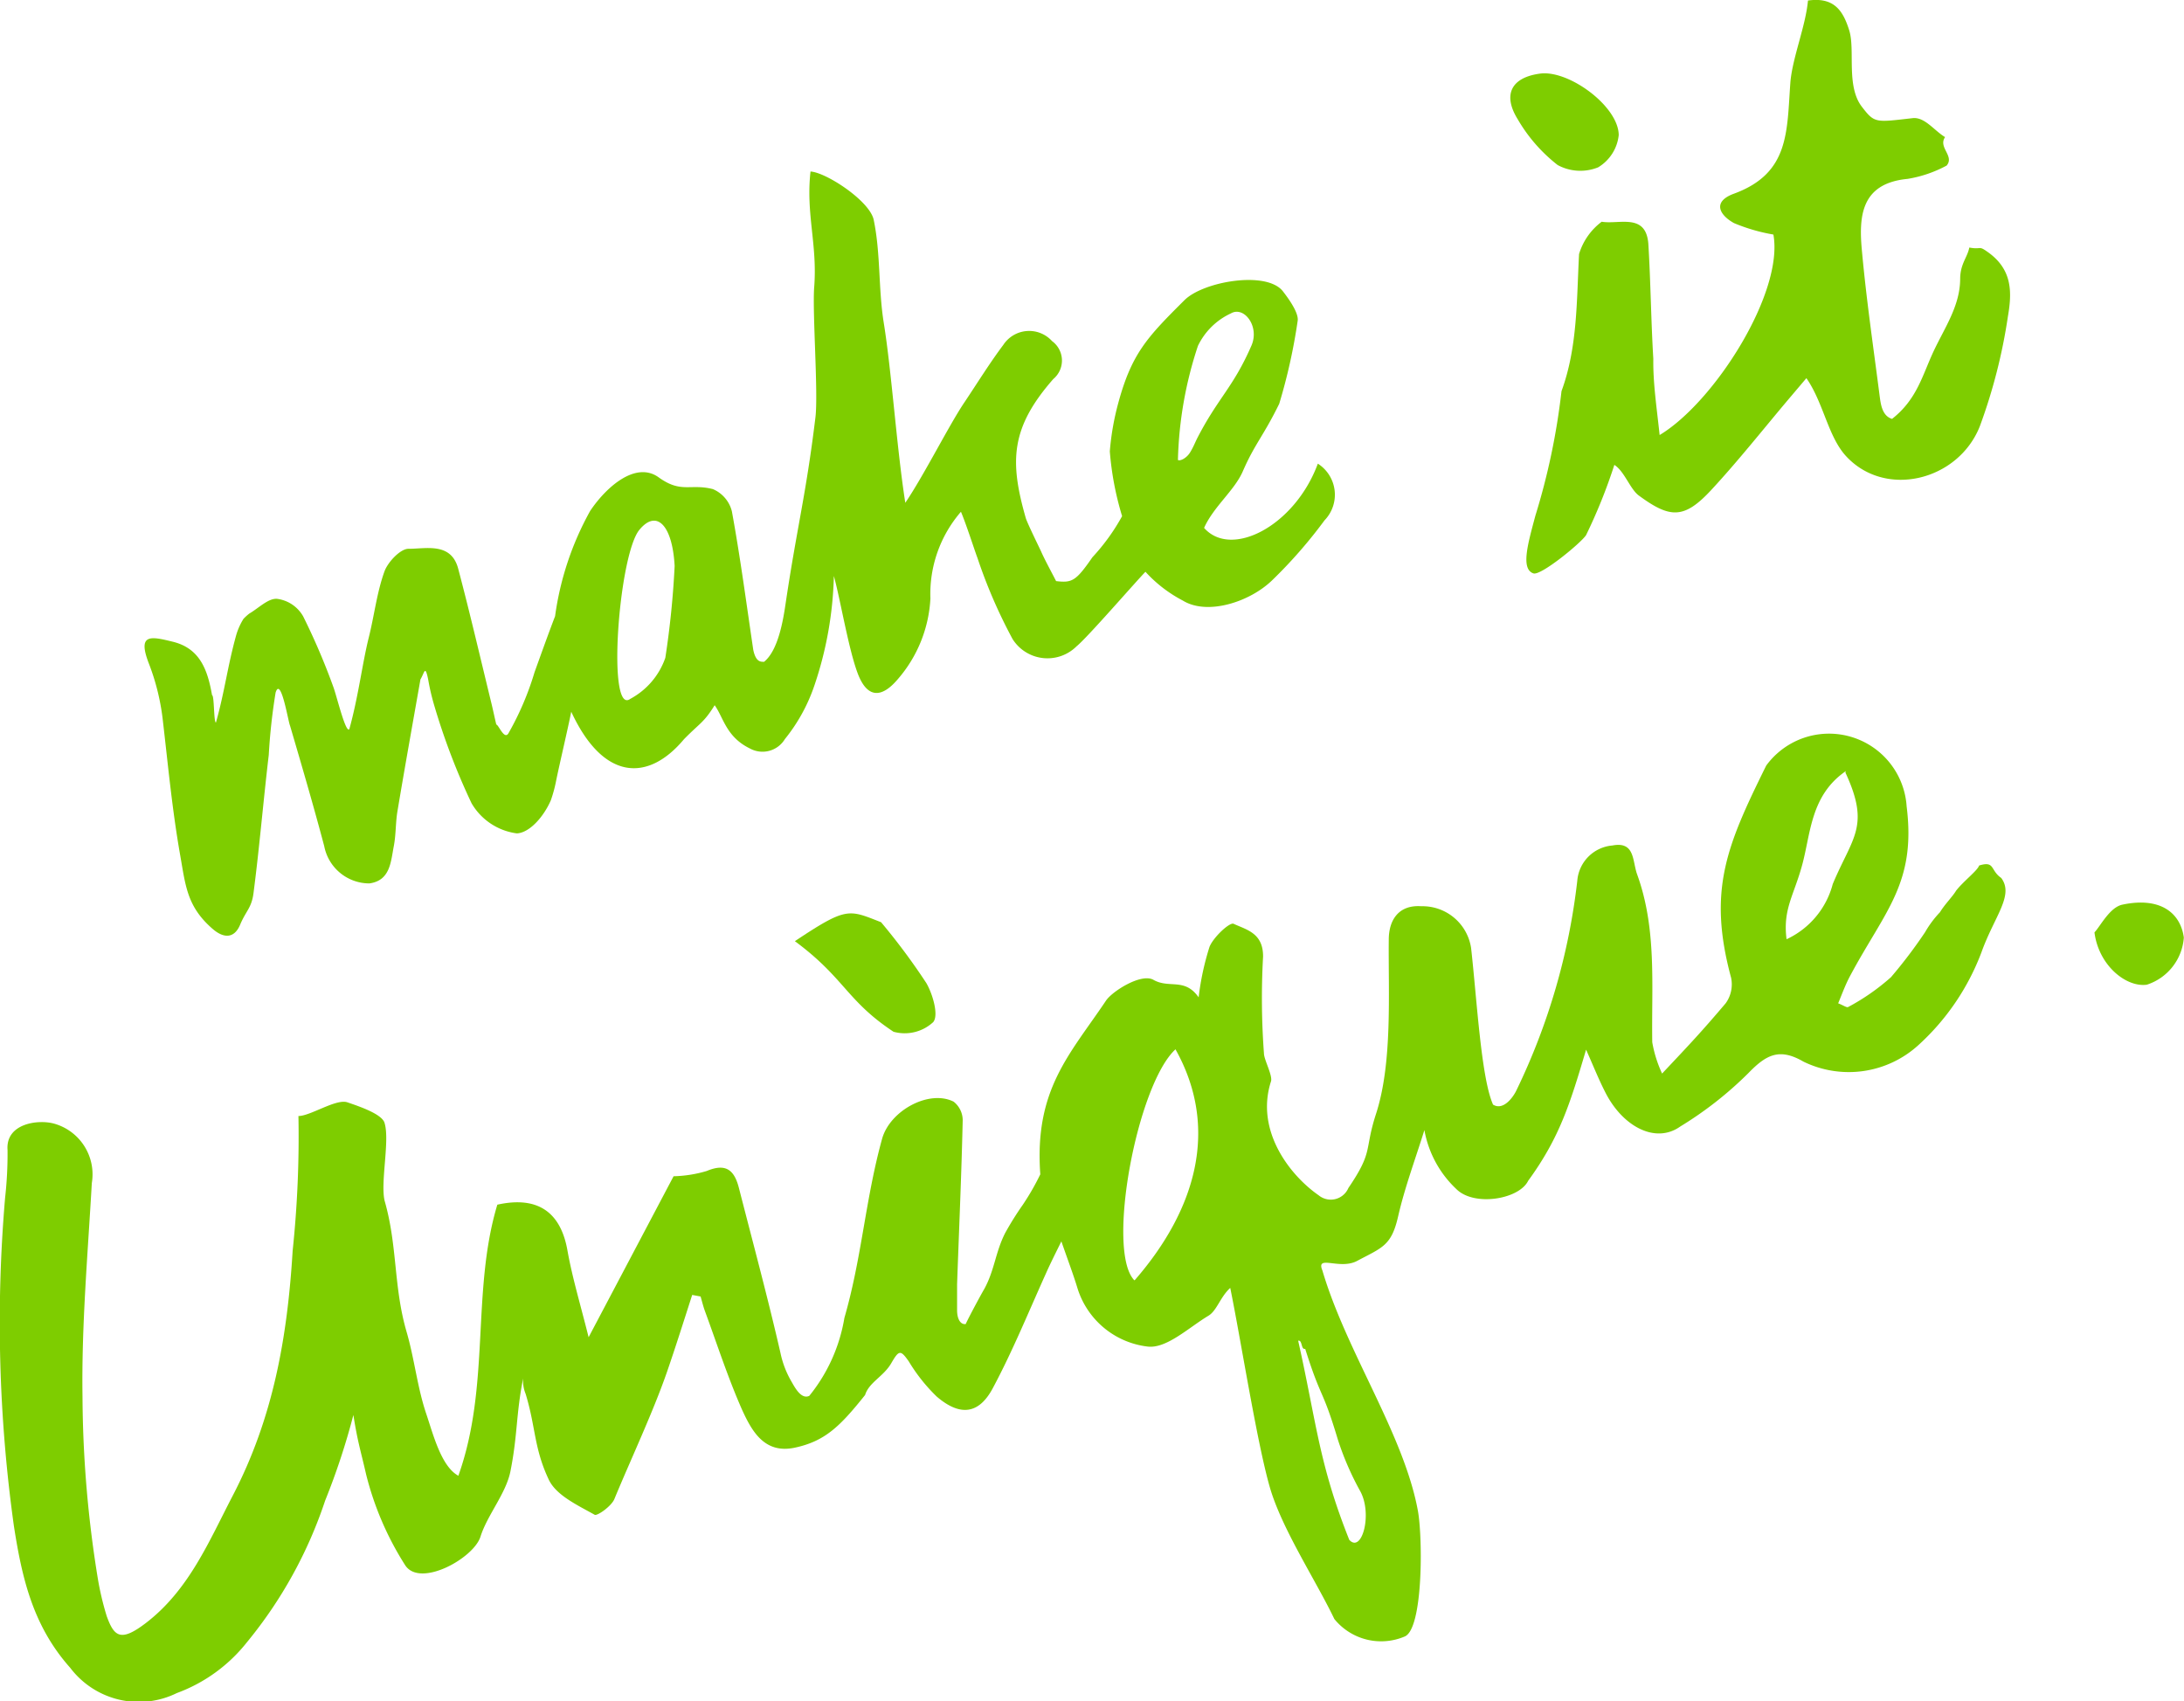
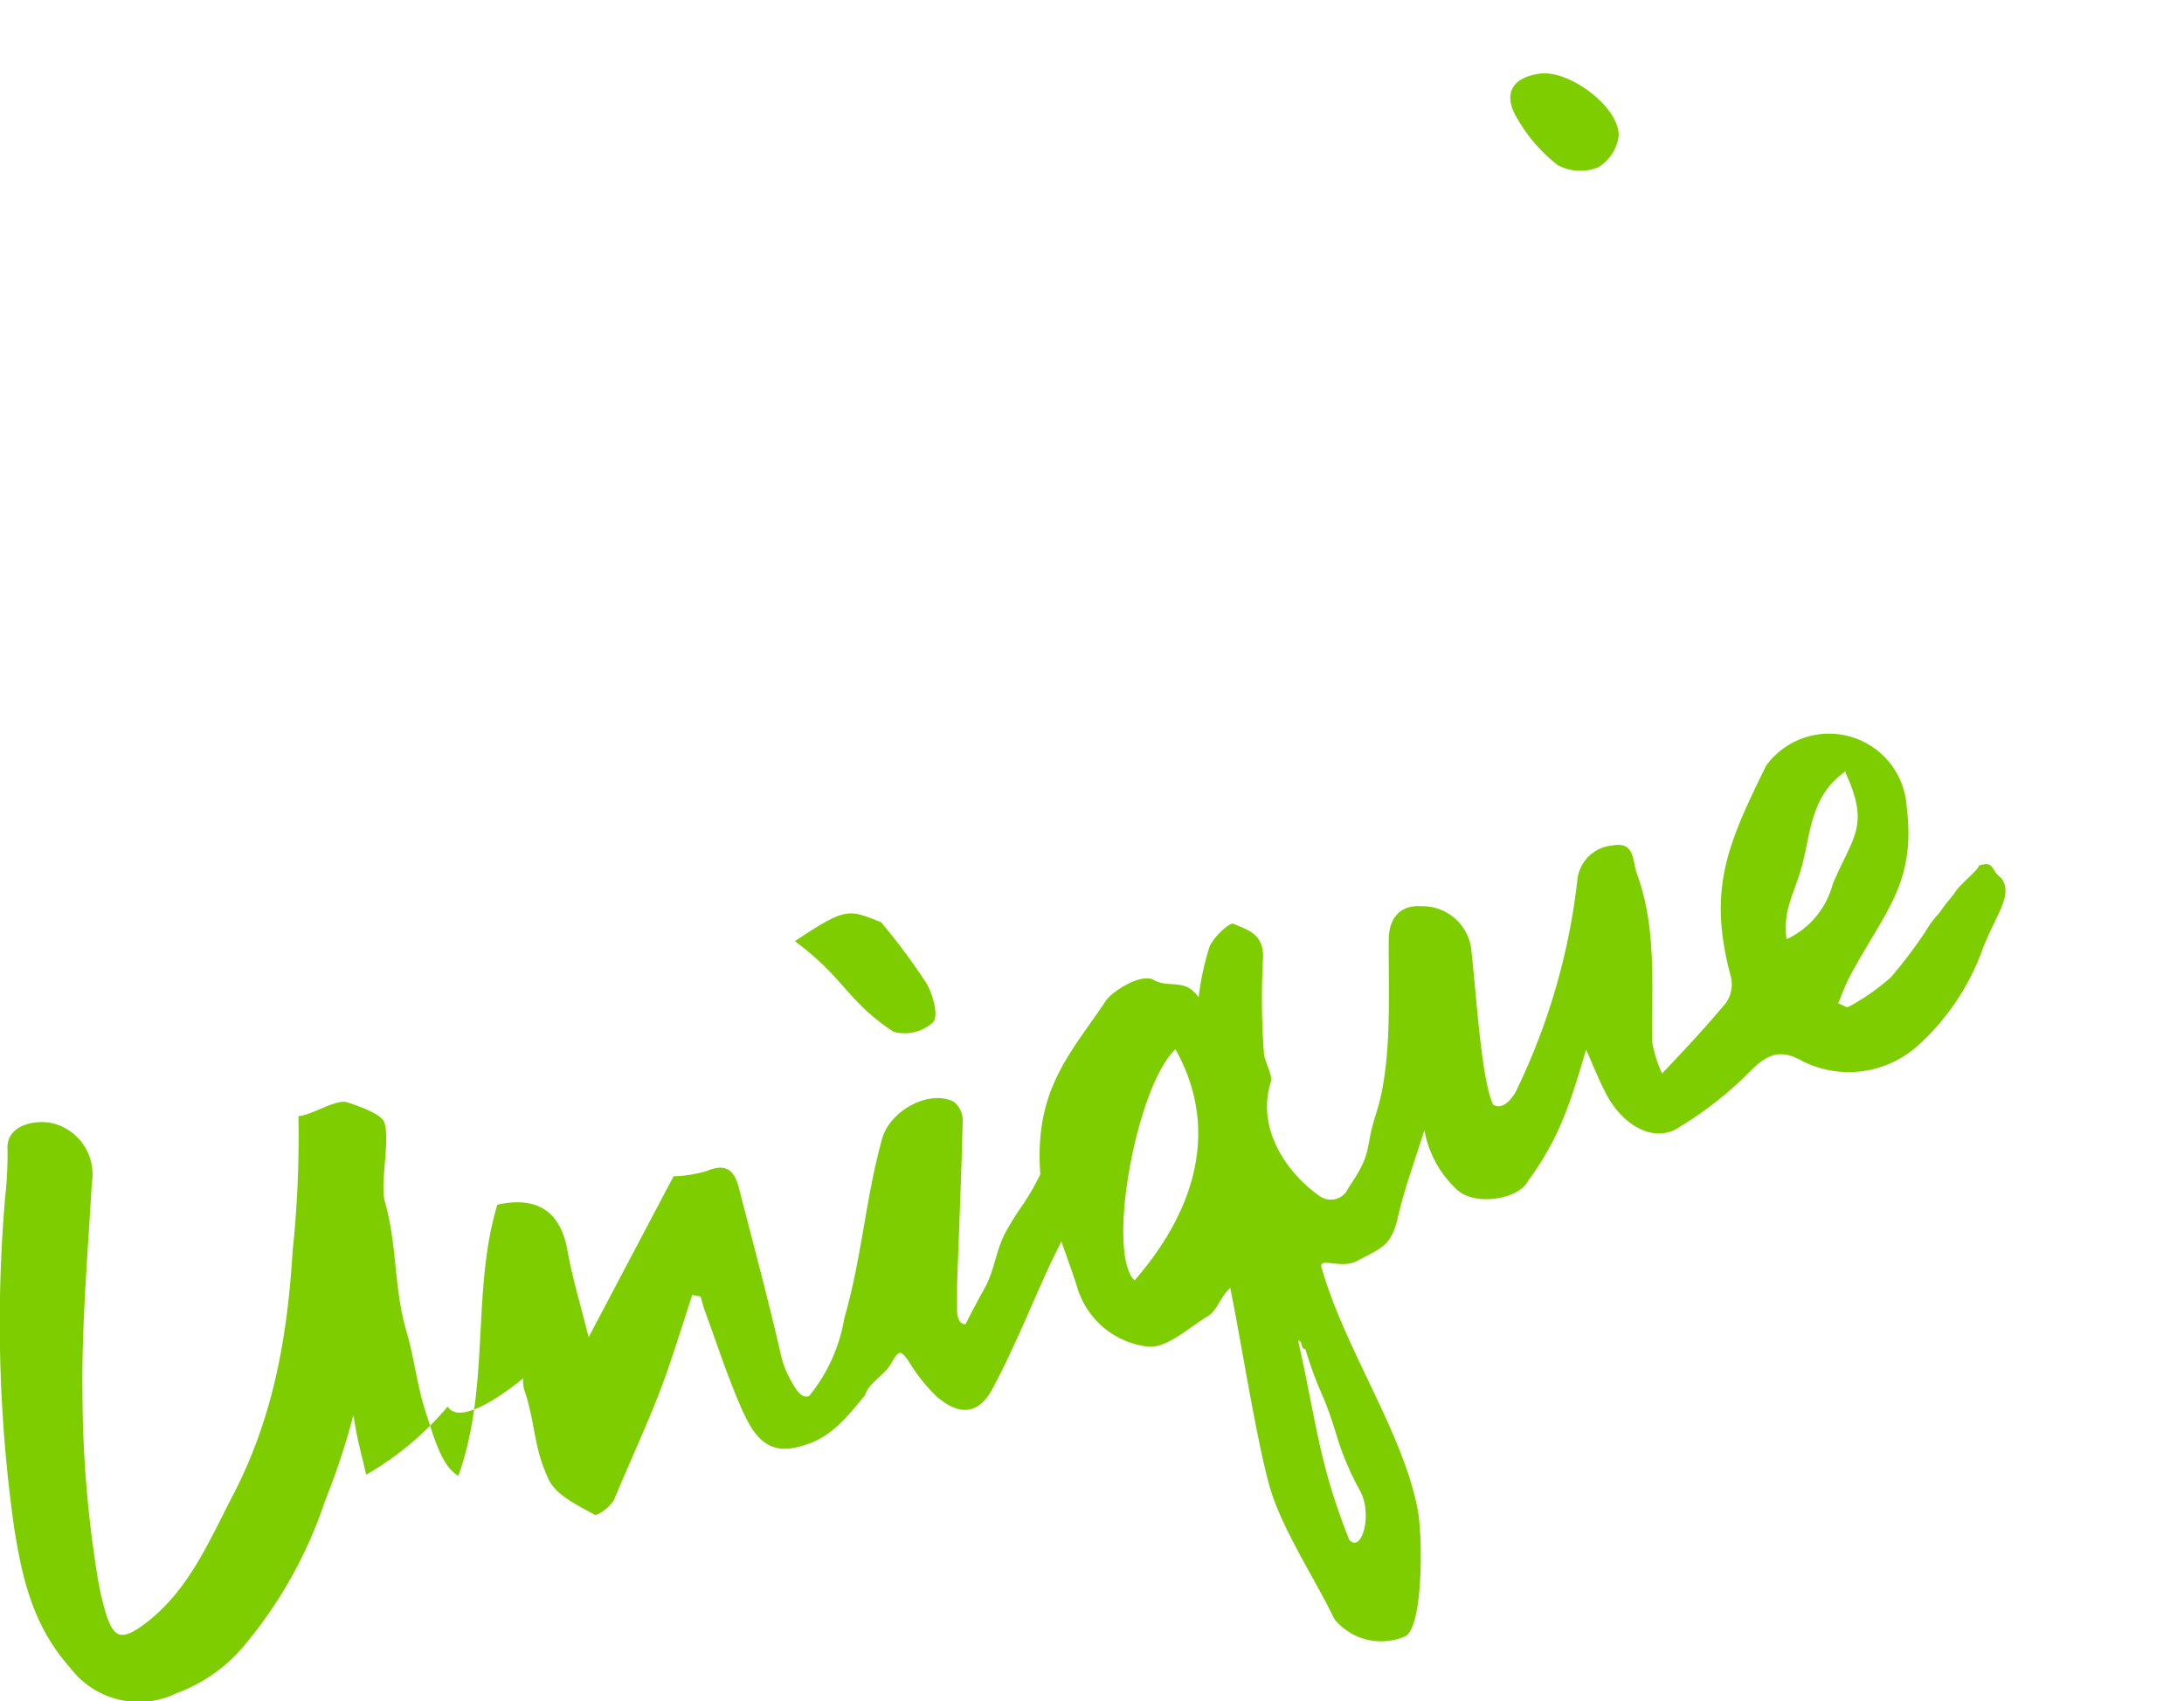
<svg xmlns="http://www.w3.org/2000/svg" id="top_icn_makeitunique" data-name="top_icn_makeitunique" viewBox="0 0 124.41 96.91">
  <title>top_icn_makeitunique</title>
-   <path d="M15.7,39.45A33.48,33.48,0,0,0,15.31,43c-.31,2.62-.53,5.26-.87,7.88-.11.84-.43,1-.76,1.79s-.93.8-1.58.23c-1.46-1.27-1.53-2.47-1.84-4.21-.46-2.62-.69-5.15-1-7.79a13,13,0,0,0-.77-3.08c-.68-1.74.08-1.58,1.34-1.27,1.58.38,2,1.64,2.25,3.05.13,0,.09,1.53.22,1.56.5-1.77.66-3.21,1.16-5a3.7,3.7,0,0,1,.41-.91,3.05,3.05,0,0,1,.33-.3c.52-.3,1.08-.88,1.58-.84a2,2,0,0,1,1.49,1A37.83,37.83,0,0,1,19,39.16c.18.49.7,2.65.9,2.37.51-1.83.74-3.74,1.1-5.19.32-1.26.46-2.57.9-3.79.2-.55.93-1.31,1.38-1.29,1,0,2.42-.38,2.82,1.13.68,2.57,1.28,5.16,1.91,7.74.09.38.17.76.26,1.14.13,0,.47.94.71.47a16.61,16.61,0,0,0,1.47-3.45c.38-1.05.77-2.15,1.17-3.19a17.08,17.08,0,0,1,2-6c.94-1.4,2.61-2.84,3.9-1.91s1.79.34,3.09.67a1.87,1.87,0,0,1,1.08,1.26c.48,2.62.83,5.27,1.22,7.9.16.76.48.66.61.68.82-.65,1.1-2.43,1.23-3.31.66-4.43,1.16-6.17,1.7-10.61.17-1.38-.18-6-.07-7.42.19-2.45-.48-4.15-.21-6.59.89.05,3.37,1.67,3.6,2.75.4,1.93.26,3.91.57,5.85.45,2.78.74,7.14,1.23,10.27,1.06-1.56,2.51-4.46,3.38-5.74.73-1.09,1.42-2.21,2.2-3.25a1.76,1.76,0,0,1,2.78-.22A1.37,1.37,0,0,1,60,21.59c-2.44,2.78-2.49,4.69-1.57,7.91.08.28.75,1.64.87,1.9.23.52.6,1.19.86,1.7.91.11,1.13,0,2.07-1.36a11.7,11.7,0,0,0,1.69-2.34,17.21,17.21,0,0,1-.7-3.69A15,15,0,0,1,63.69,23c.77-2.86,1.65-3.78,3.78-5.9,1.07-1.07,4.66-1.69,5.6-.52.28.36.93,1.23.85,1.7A32.38,32.38,0,0,1,72.87,23c-.9,1.84-1.4,2.29-2.08,3.86-.48,1.09-1.66,2-2.2,3.21,1.55,1.76,5.17-.11,6.48-3.66a2.1,2.1,0,0,1,.38,3.23,27.2,27.2,0,0,1-3,3.43c-1.27,1.22-3.67,2-5.07,1.14a7.69,7.69,0,0,1-2.13-1.64c-.54.55-3.32,3.76-3.92,4.24a2.35,2.35,0,0,1-3.65-.41,29.28,29.28,0,0,1-2-4.62c-.19-.51-.63-1.89-.94-2.63A7.15,7.15,0,0,0,53,34.09a7.61,7.61,0,0,1-1.86,4.6c-.94,1.11-1.75,1.07-2.28-.33s-1-4.27-1.36-5.55a20.91,20.91,0,0,1-1.11,6.24,9.9,9.9,0,0,1-1.68,3.05,1.49,1.49,0,0,1-2,.53c-1.35-.66-1.5-1.77-2-2.46-.62,1-.83,1-1.75,1.94-2.05,2.45-4.6,2.36-6.42-1.57-.18.92-.71,3.17-.86,3.93a7.9,7.9,0,0,1-.3,1.11c-.41.95-1.22,1.86-1.94,1.89a3.51,3.51,0,0,1-2.58-1.72,38.27,38.27,0,0,1-2.11-5.52,13.1,13.1,0,0,1-.36-1.53c-.18-.87-.21-.37-.44,0-.44,2.5-.89,5-1.31,7.51-.11.65-.08,1.33-.21,2-.17.88-.2,1.95-1.39,2.11a2.62,2.62,0,0,1-2.57-2.12c-.61-2.3-1.28-4.59-1.95-6.87C16.42,41.12,16,38.49,15.7,39.45ZM67.1,26.2c.13.08.49-.11.68-.41s.29-.57.42-.83c1.19-2.31,2.05-2.89,3.09-5.28.47-1.09-.42-2.26-1.17-1.83a3.9,3.9,0,0,0-1.88,1.85A22.25,22.25,0,0,0,67.1,26.2ZM35.9,39.81a4.22,4.22,0,0,0,2-2.34,50.7,50.7,0,0,0,.53-5.23c-.12-2.27-1-3.27-2-2.07C35.24,31.58,34.56,40.79,35.9,39.81Z" fill="#7ecd00" fill-rule="evenodd" />
-   <path d="M94.54,24.78c3.13-1.88,7.08-8.12,6.48-11.42a10.3,10.3,0,0,1-2.24-.65c-.82-.45-1.27-1.22,0-1.68,3.18-1.17,3-3.54,3.21-6.37.13-1.42.87-3.18,1-4.63,1.49-.21,2,.58,2.35,1.7s-.19,3.17.72,4.35c.73.95.77.89,2.89.65.69-.08,1.23.71,1.85,1.08-.41.59.55,1.07.09,1.62a7.07,7.07,0,0,1-2.23.76c-2.71.26-2.78,2.21-2.59,4.17.25,2.73.65,5.45,1,8.17.06.45.13,1.16.71,1.33,1.43-1.12,1.73-2.5,2.37-3.86s1.5-2.58,1.51-4.11c0-.86.42-1.24.52-1.79.7.13.52-.12,1,.22,1.46,1,1.44,2.31,1.2,3.7a31.28,31.28,0,0,1-1.6,6.26c-1.23,3.11-5.42,4.15-7.66,1.66-1-1.13-1.25-3-2.22-4.4l-1,1.18c-1.47,1.74-2.88,3.53-4.43,5.2s-2.35,1.6-4.11.31c-.5-.36-.82-1.38-1.4-1.75a30.58,30.58,0,0,1-1.61,4c-.29.45-2.58,2.33-3,2.18-.75-.25-.29-1.77.11-3.28a38.79,38.79,0,0,0,1.49-7.1c.92-2.5.86-5.2,1-7.81a3.6,3.6,0,0,1,1.29-1.84c1,.17,2.55-.53,2.66,1.31.13,2.16.15,4.34.28,6.5C94.16,21.82,94.37,23.18,94.54,24.78Z" fill="#7ecd00" fill-rule="evenodd" />
  <path d="M87.75,4.19c1.63-.2,4.44,1.86,4.46,3.5a2.44,2.44,0,0,1-1.17,1.84,2.71,2.71,0,0,1-2.31-.13A9.08,9.08,0,0,1,86.46,6.8C85.57,5.37,86.11,4.4,87.75,4.19Z" fill="#7ecd00" fill-rule="evenodd" />
-   <path d="M17,63.57c.68,0,2.15-1,2.79-.78s2,.67,2.12,1.19c.3,1-.25,3.38,0,4.42.74,2.58.5,4.88,1.25,7.46.45,1.54.61,3.16,1.12,4.67.39,1.15.85,3,1.83,3.53,1.84-5.14.73-10.49,2.22-15.44,2.3-.51,3.62.42,4,2.64.28,1.55.74,3.07,1.2,4.91L38.37,67a7.15,7.15,0,0,0,1.89-.3c1.14-.48,1.59,0,1.84,1,.8,3.12,1.64,6.23,2.36,9.37a5.42,5.42,0,0,0,.64,1.65c.2.35.55,1,1,.79a9.5,9.5,0,0,0,2-4.44c1-3.46,1.19-6.74,2.15-10.21.45-1.6,2.67-2.81,4.07-2.11a1.35,1.35,0,0,1,.52,1.05c-.07,3.12-.21,6.23-.32,9.35,0,.49,0,1,0,1.48s.18.83.49.79c.15-.34.88-1.7,1.06-2,.59-1.08.63-2.09,1.19-3.19a17.42,17.42,0,0,1,1-1.6,14.07,14.07,0,0,0,1-1.74C58.91,62.06,60.94,60.07,63,57c.35-.53,2-1.58,2.7-1.19.91.52,1.78-.14,2.58,1a15.34,15.34,0,0,1,.62-2.88c.23-.56,1.15-1.41,1.37-1.31.73.34,1.69.52,1.68,1.87A42.53,42.53,0,0,0,72,60c0,.36.51,1.27.4,1.6-.91,2.83,1.11,5.37,2.71,6.48a1.09,1.09,0,0,0,1.7-.41c1.44-2.12.89-2.1,1.57-4.21.95-2.91.7-6.87.73-9.93,0-1.11.55-2,1.85-1.91A2.8,2.8,0,0,1,83.8,54c.33,2.92.57,7.39,1.25,8.92.6.37,1.17-.46,1.34-.83a37,37,0,0,0,3.46-11.93,2.19,2.19,0,0,1,2-2c1.3-.25,1.13.89,1.41,1.65,1.13,3.12.81,6.35.86,9.56a7.07,7.07,0,0,0,.56,1.78c1.67-1.77,2.27-2.41,3.62-4a1.84,1.84,0,0,0,.31-1.46c-1.35-5-.24-7.54,2-12.08a4.43,4.43,0,0,1,8,2.32c.55,4.38-1.23,5.94-3.21,9.64-.27.5-.45,1-.69,1.58.29.11.49.26.57.21a12.47,12.47,0,0,0,2.44-1.7,27.85,27.85,0,0,0,1.94-2.56,5.94,5.94,0,0,1,.85-1.14c.27-.45.72-.89.92-1.23.42-.54,1.22-1.14,1.31-1.43.91-.28.62.27,1.26.71.74,1-.39,2.17-1.13,4.24a13.64,13.64,0,0,1-3.6,5.29,5.89,5.89,0,0,1-6.54.93c-1.36-.79-2.11-.4-3.12.64a20.9,20.9,0,0,1-3.9,3.06c-1.41,1-3.3,0-4.29-2-.39-.77-.71-1.58-1.07-2.38-.91,3.07-1.5,5-3.3,7.47-.52,1.06-3.08,1.48-4.09.47a6.06,6.06,0,0,1-1.82-3.36c-.52,1.67-1.12,3.27-1.5,4.93s-.9,1.76-2.31,2.51c-1,.56-2.39-.38-2,.56,1.36,4.62,4.64,9.32,5.44,13.69.28,1.54.3,6.75-.76,7.16a3.43,3.43,0,0,1-4-1c-1.07-2.23-3-5.15-3.68-7.52-.74-2.59-1.64-8.35-2.25-11.34-.58.53-.76,1.3-1.25,1.59-1.13.68-2.39,1.89-3.47,1.75a4.77,4.77,0,0,1-4-3.38c-.23-.75-.51-1.49-.9-2.61-.38.77-.62,1.25-.84,1.74-1,2.21-1.92,4.48-3.07,6.63-.8,1.49-1.87,1.6-3.19.47a9.8,9.8,0,0,1-1.59-2c-.47-.67-.56-.66-1,.1s-1.27,1.09-1.49,1.81c-1.43,1.79-2.28,2.63-4,3s-2.44-.92-3-2.14c-.81-1.83-1.43-3.75-2.12-5.63-.1-.27-.17-.56-.25-.84l-.48-.09c-.47,1.46-.93,2.92-1.43,4.37-.8,2.31-2.07,5-3,7.25-.16.41-1,1-1.13.9-1-.56-2.19-1.11-2.61-2-.85-1.8-.74-3-1.32-4.89a1.94,1.94,0,0,1-.14-.88c-.41,2.07-.31,3.21-.72,5.28-.25,1.28-1.32,2.5-1.71,3.74s-3.47,2.94-4.3,1.61A17.48,17.48,0,0,1,20.86,84c-.33-1.44-.48-1.83-.73-3.4a39.78,39.78,0,0,1-1.61,4.88,25.18,25.18,0,0,1-4.45,8.06,9.09,9.09,0,0,1-4,2.9A4.9,4.9,0,0,1,4,95C1.87,92.61,1.25,89.88.79,86.91a83.64,83.64,0,0,1-.5-18.68,22.55,22.55,0,0,0,.14-2.72C.31,64,2.15,63.75,3.07,64a3,3,0,0,1,2.16,3.39C5,71.45,4.64,75.51,4.7,79.56a66,66,0,0,0,.86,10.28,16.42,16.42,0,0,0,.52,2.22c.42,1.15.78,1.5,2.24.38,2.45-1.88,3.59-4.66,4.94-7.25,2.3-4.42,3.11-9,3.41-13.94A62.16,62.16,0,0,0,17,63.57Zm47.64,9.35c3.48-4,4.84-8.65,2.32-13.15C64.77,61.79,63,71.23,64.61,72.92Zm40.51-29c-2,1.37-2,3.52-2.48,5.31s-1.12,2.54-.9,4.27a4.81,4.81,0,0,0,2.63-3.14C105.53,47.66,106.55,47.08,105.12,44ZM74.35,76.83c-.25.07-.15-.52-.4-.46,1.05,4.69,1.18,7,2.91,11.34.72.79,1.34-1.48.62-2.78A16.46,16.46,0,0,1,76.21,82C75.31,79,75.28,79.78,74.35,76.83Z" fill="#7ecd00" fill-rule="evenodd" />
+   <path d="M17,63.57c.68,0,2.15-1,2.79-.78s2,.67,2.12,1.19c.3,1-.25,3.38,0,4.42.74,2.58.5,4.88,1.25,7.46.45,1.54.61,3.16,1.12,4.67.39,1.15.85,3,1.83,3.53,1.84-5.14.73-10.49,2.22-15.44,2.3-.51,3.62.42,4,2.64.28,1.55.74,3.07,1.2,4.91L38.37,67a7.15,7.15,0,0,0,1.89-.3c1.14-.48,1.59,0,1.84,1,.8,3.12,1.64,6.23,2.36,9.37a5.42,5.42,0,0,0,.64,1.65c.2.35.55,1,1,.79a9.5,9.5,0,0,0,2-4.44c1-3.46,1.19-6.74,2.15-10.21.45-1.6,2.67-2.81,4.07-2.11a1.35,1.35,0,0,1,.52,1.05c-.07,3.12-.21,6.23-.32,9.35,0,.49,0,1,0,1.48s.18.83.49.79c.15-.34.88-1.7,1.06-2,.59-1.08.63-2.09,1.19-3.19a17.42,17.42,0,0,1,1-1.6,14.07,14.07,0,0,0,1-1.74C58.91,62.06,60.94,60.07,63,57c.35-.53,2-1.58,2.7-1.19.91.52,1.78-.14,2.58,1a15.34,15.34,0,0,1,.62-2.88c.23-.56,1.15-1.41,1.37-1.31.73.34,1.69.52,1.68,1.87A42.53,42.53,0,0,0,72,60c0,.36.51,1.27.4,1.6-.91,2.83,1.11,5.37,2.71,6.48a1.09,1.09,0,0,0,1.7-.41c1.44-2.12.89-2.1,1.57-4.21.95-2.91.7-6.87.73-9.93,0-1.11.55-2,1.85-1.91A2.8,2.8,0,0,1,83.8,54c.33,2.92.57,7.39,1.25,8.92.6.37,1.17-.46,1.34-.83a37,37,0,0,0,3.46-11.93,2.19,2.19,0,0,1,2-2c1.3-.25,1.13.89,1.41,1.65,1.13,3.12.81,6.35.86,9.56a7.07,7.07,0,0,0,.56,1.78c1.67-1.77,2.27-2.41,3.62-4a1.84,1.84,0,0,0,.31-1.46c-1.35-5-.24-7.54,2-12.08a4.43,4.43,0,0,1,8,2.32c.55,4.38-1.23,5.94-3.21,9.64-.27.5-.45,1-.69,1.58.29.11.49.26.57.21a12.47,12.47,0,0,0,2.44-1.7,27.85,27.85,0,0,0,1.94-2.56,5.94,5.94,0,0,1,.85-1.14c.27-.45.72-.89.92-1.23.42-.54,1.22-1.14,1.31-1.43.91-.28.62.27,1.26.71.74,1-.39,2.17-1.13,4.24a13.64,13.64,0,0,1-3.6,5.29,5.89,5.89,0,0,1-6.54.93c-1.36-.79-2.11-.4-3.12.64a20.9,20.9,0,0,1-3.9,3.06c-1.41,1-3.3,0-4.29-2-.39-.77-.71-1.58-1.07-2.38-.91,3.07-1.5,5-3.3,7.47-.52,1.06-3.08,1.48-4.09.47a6.06,6.06,0,0,1-1.82-3.36c-.52,1.67-1.12,3.27-1.5,4.93s-.9,1.76-2.31,2.51c-1,.56-2.39-.38-2,.56,1.36,4.62,4.64,9.32,5.44,13.69.28,1.54.3,6.75-.76,7.16a3.43,3.43,0,0,1-4-1c-1.07-2.23-3-5.15-3.68-7.52-.74-2.59-1.64-8.35-2.25-11.34-.58.53-.76,1.3-1.25,1.59-1.13.68-2.39,1.89-3.47,1.75a4.77,4.77,0,0,1-4-3.38c-.23-.75-.51-1.49-.9-2.61-.38.77-.62,1.25-.84,1.74-1,2.21-1.92,4.48-3.07,6.63-.8,1.49-1.87,1.6-3.19.47a9.8,9.8,0,0,1-1.59-2c-.47-.67-.56-.66-1,.1s-1.27,1.09-1.49,1.81c-1.43,1.79-2.28,2.63-4,3s-2.44-.92-3-2.14c-.81-1.83-1.43-3.75-2.12-5.63-.1-.27-.17-.56-.25-.84l-.48-.09c-.47,1.46-.93,2.92-1.43,4.37-.8,2.31-2.07,5-3,7.25-.16.41-1,1-1.13.9-1-.56-2.19-1.11-2.61-2-.85-1.8-.74-3-1.32-4.89a1.94,1.94,0,0,1-.14-.88s-3.47,2.94-4.3,1.61A17.48,17.48,0,0,1,20.86,84c-.33-1.44-.48-1.83-.73-3.4a39.78,39.78,0,0,1-1.61,4.88,25.18,25.18,0,0,1-4.45,8.06,9.09,9.09,0,0,1-4,2.9A4.9,4.9,0,0,1,4,95C1.87,92.61,1.25,89.88.79,86.91a83.64,83.64,0,0,1-.5-18.68,22.55,22.55,0,0,0,.14-2.72C.31,64,2.15,63.75,3.07,64a3,3,0,0,1,2.16,3.39C5,71.45,4.64,75.51,4.7,79.56a66,66,0,0,0,.86,10.28,16.42,16.42,0,0,0,.52,2.22c.42,1.15.78,1.5,2.24.38,2.45-1.88,3.59-4.66,4.94-7.25,2.3-4.42,3.11-9,3.41-13.94A62.16,62.16,0,0,0,17,63.57Zm47.64,9.35c3.48-4,4.84-8.65,2.32-13.15C64.77,61.79,63,71.23,64.61,72.92Zm40.51-29c-2,1.37-2,3.52-2.48,5.31s-1.12,2.54-.9,4.27a4.81,4.81,0,0,0,2.63-3.14C105.53,47.66,106.55,47.08,105.12,44ZM74.35,76.83c-.25.07-.15-.52-.4-.46,1.05,4.69,1.18,7,2.91,11.34.72.79,1.34-1.48.62-2.78A16.46,16.46,0,0,1,76.21,82C75.31,79,75.28,79.78,74.35,76.83Z" fill="#7ecd00" fill-rule="evenodd" />
  <path d="M50.19,52.53A36.77,36.77,0,0,1,52.77,56c.37.64.71,1.84.39,2.22a2.39,2.39,0,0,1-2.26.55c-2.68-1.77-2.78-3.06-5.62-5.16C48.25,51.63,48.34,51.81,50.19,52.53Z" fill="#7ecd00" fill-rule="evenodd" />
-   <path d="M119.31,53.11c.34-.36.87-1.43,1.59-1.58,2.12-.45,3.3.43,3.5,1.87a3.05,3.05,0,0,1-2.11,2.69C121.12,56.25,119.55,55,119.31,53.11Z" fill="#7ecd00" fill-rule="evenodd" />
</svg>